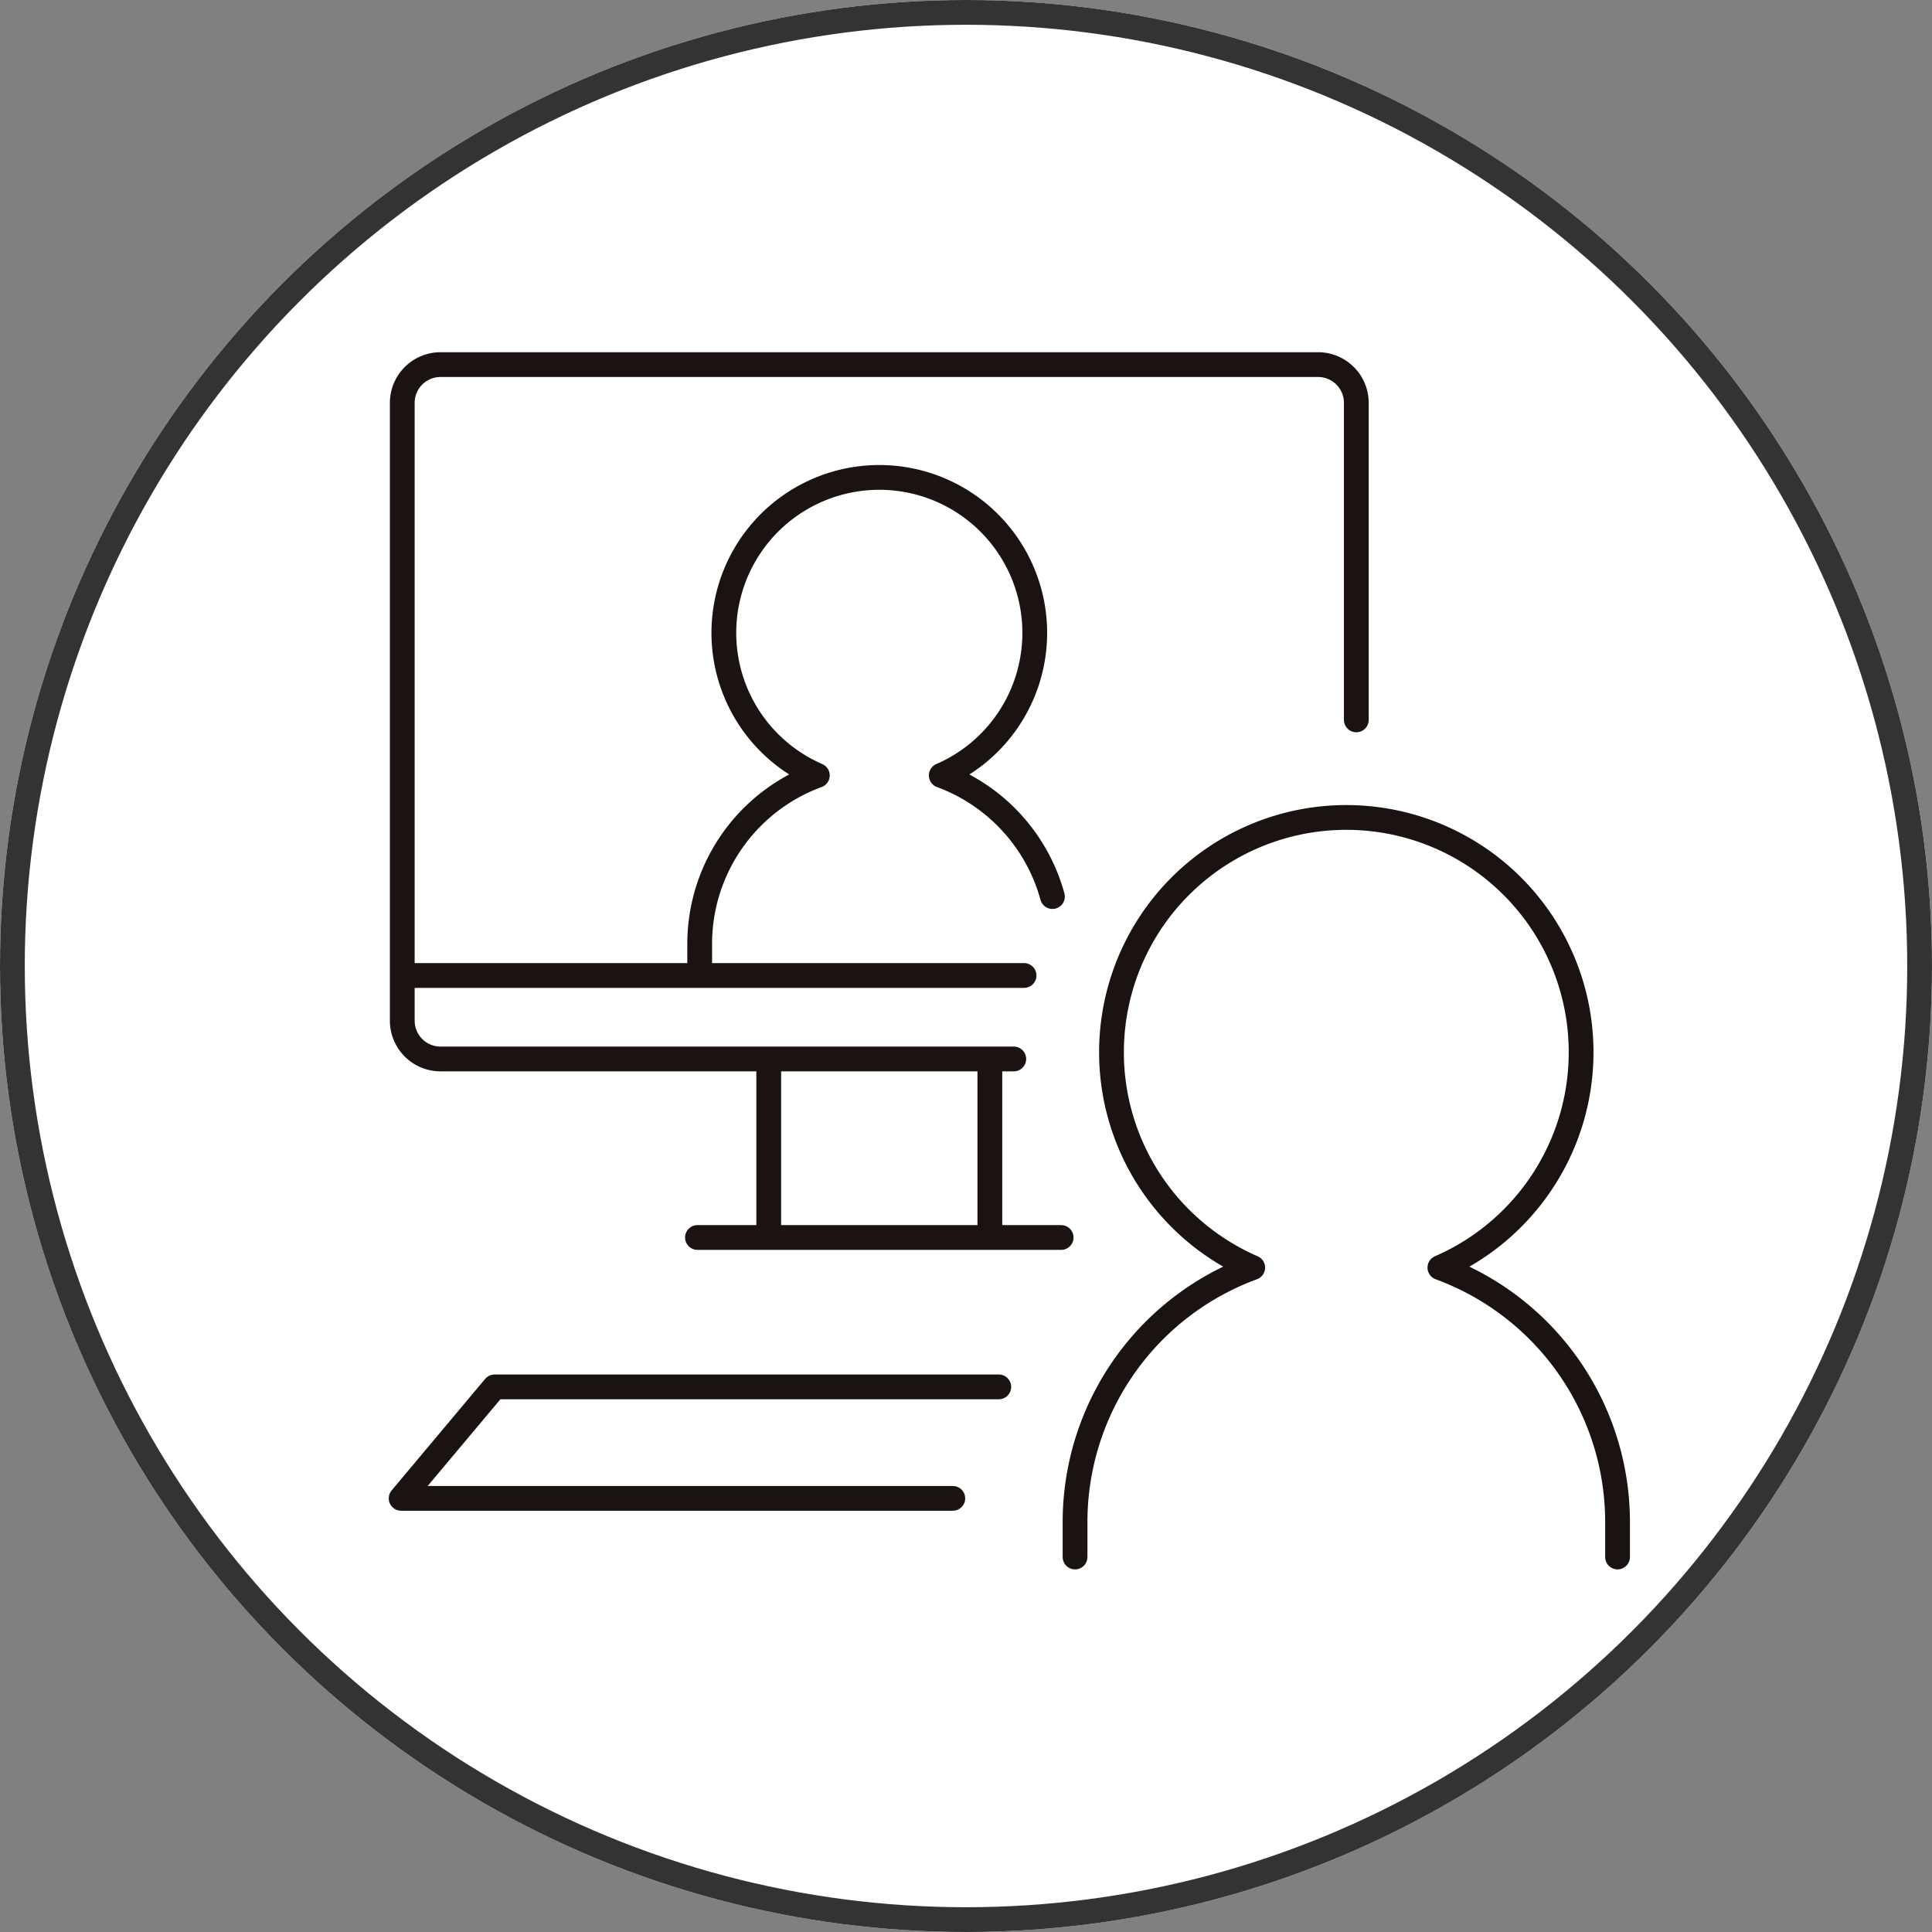
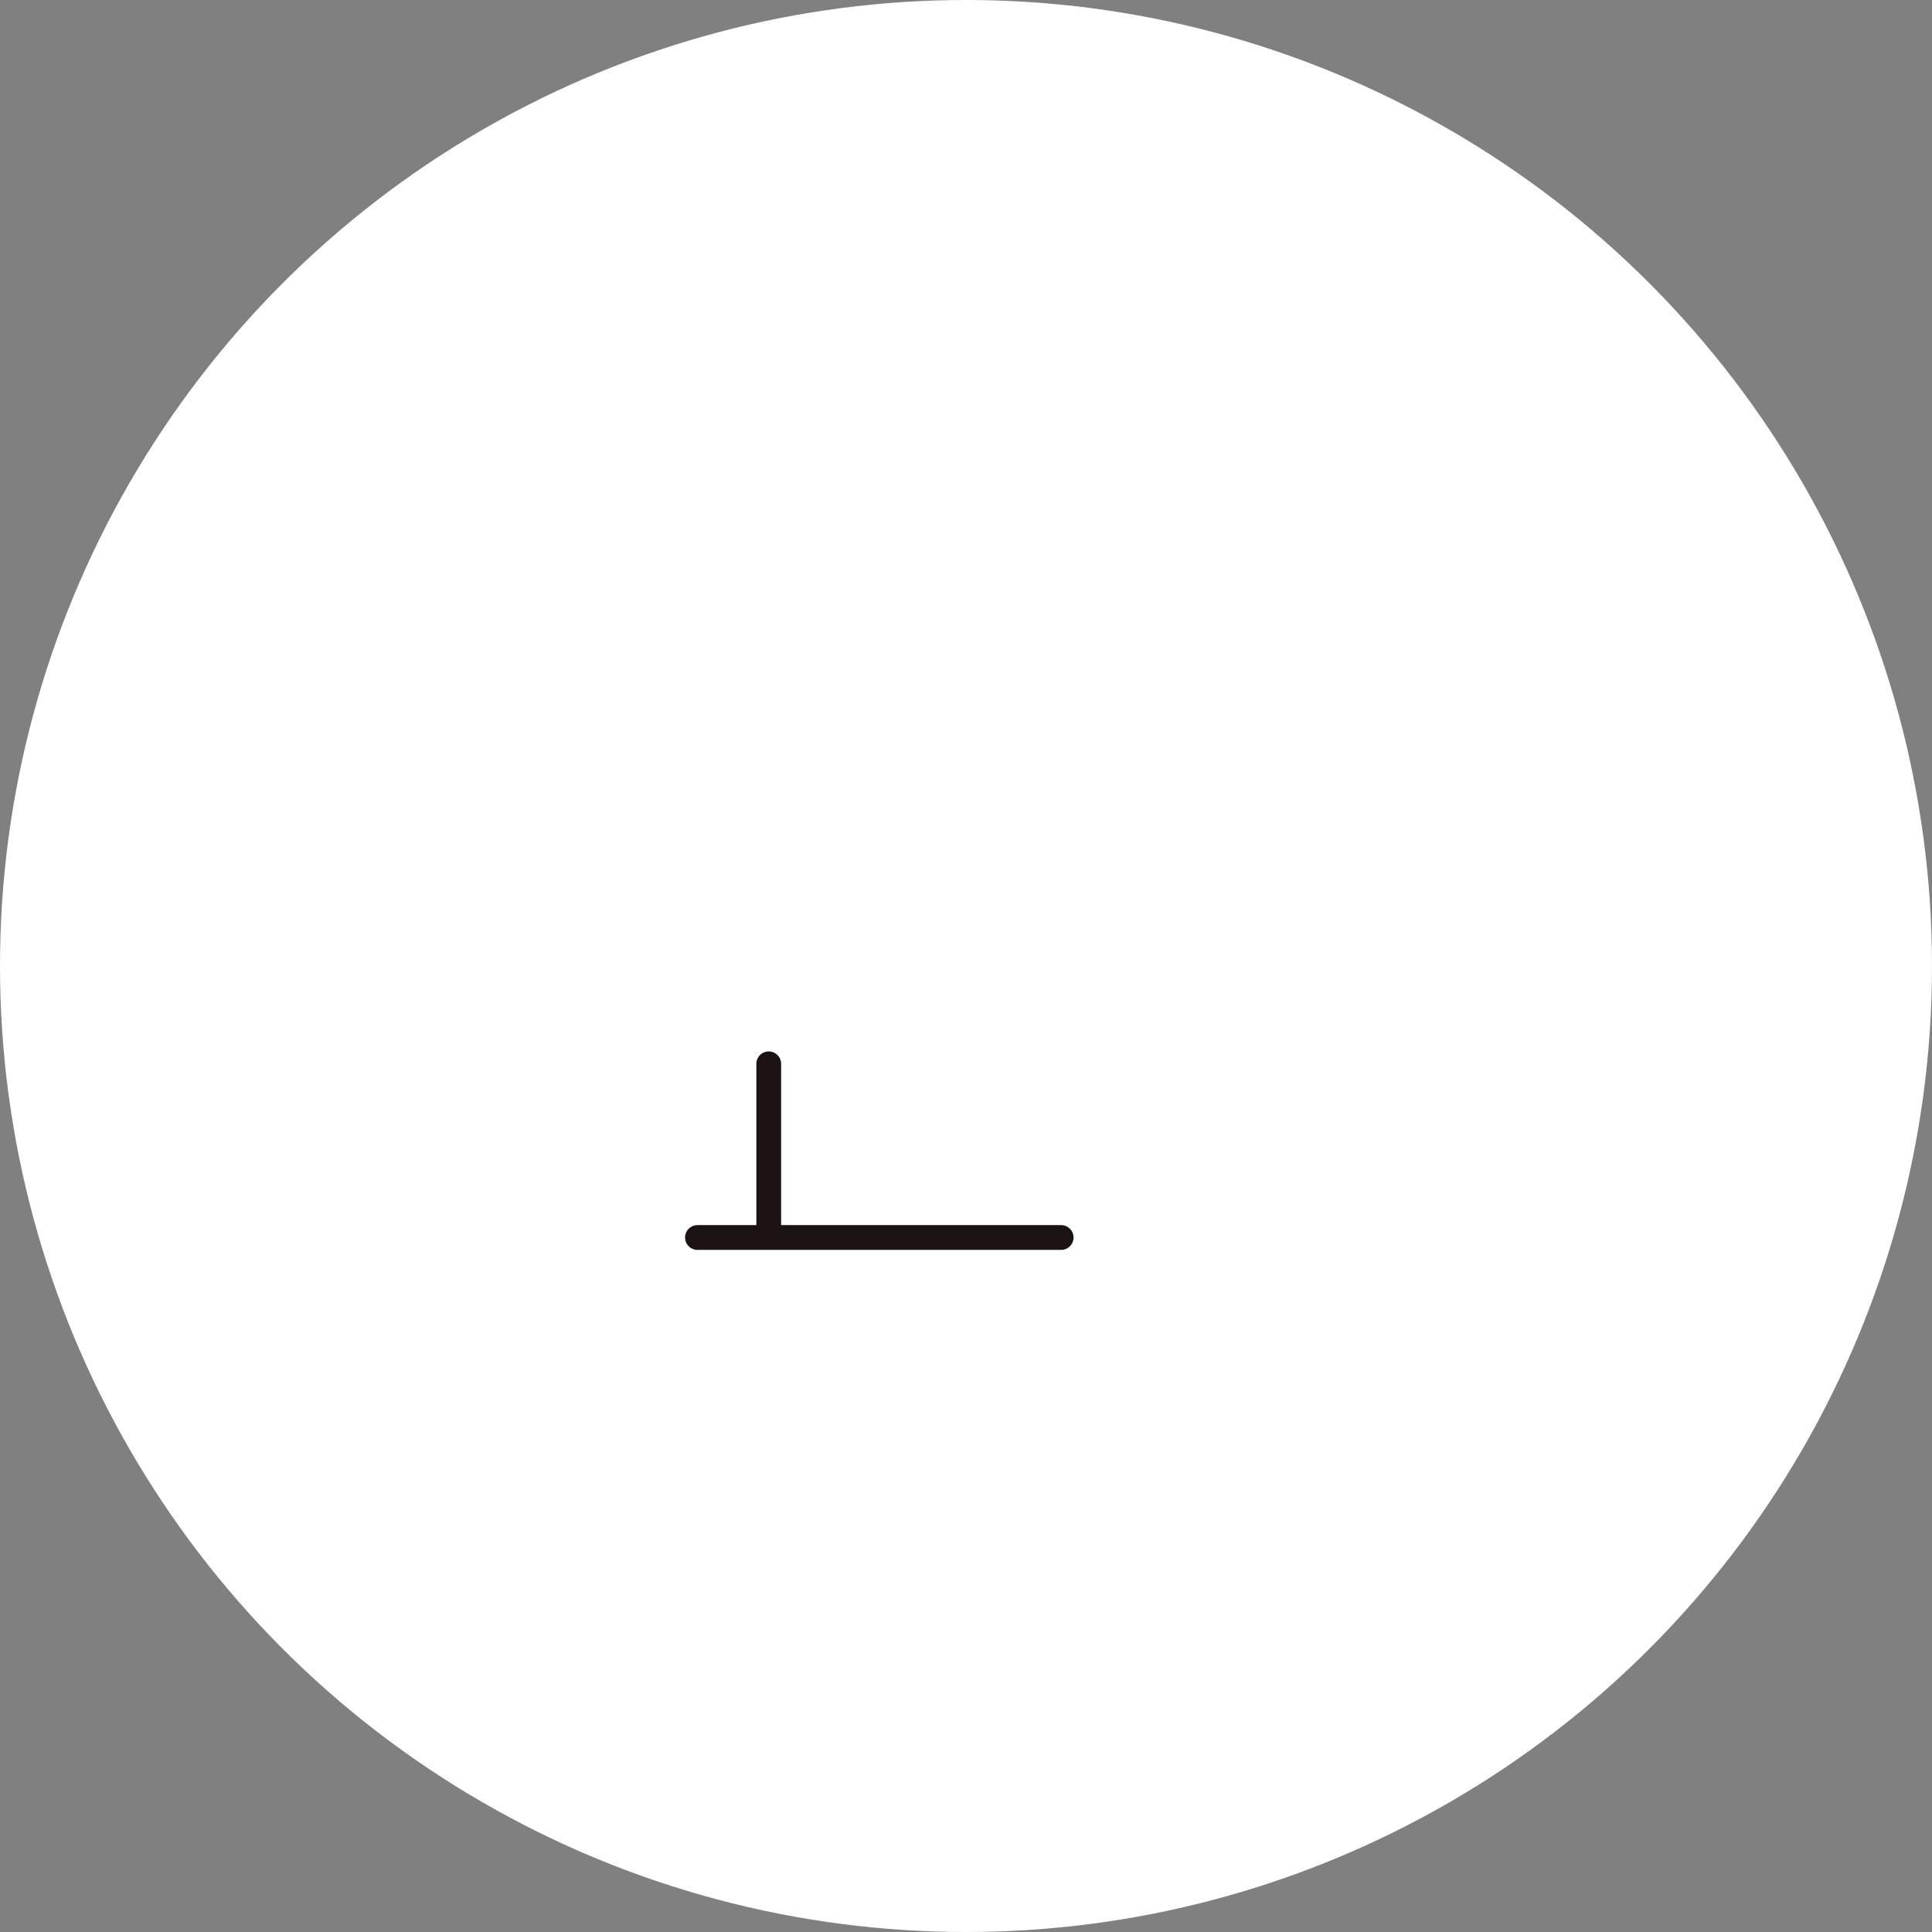
<svg xmlns="http://www.w3.org/2000/svg" height="156" viewBox="0 0 156 156" width="156">
  <rect x="0" y="0" width="156" height="156" fill="#808080" stroke="none" />
  <clipPath id="a">
-     <path d="m0 0h103v101.059h-103z" />
-   </clipPath>
+     </clipPath>
  <g stroke-width="2">
    <g fill="#fff" stroke="#333">
      <circle cx="78" cy="78" r="78" stroke="none" />
-       <circle cx="78" cy="78" fill="none" r="77" />
    </g>
    <g fill="none" stroke="#1a1311" stroke-linecap="round" stroke-linejoin="round">
-       <path d="m79.926 98.903v-13.006" />
      <path d="m56.316 99.922h29.367" />
      <path d="m62.072 85.897v13.006" />
      <g clip-path="url(#a)" transform="translate(30 27.05)">
        <path d="m0 0h49.495" transform="translate(3.193 51.716)" />
        <path d="m51.257 106.628h-40.709l-7.548 9.002h44.545" transform="translate(-.61 -21.694)" />
-         <path d="m80.15 31.686v-25.599a3.088 3.088 0 0 0 -3.087-3.087h-70.863a3.088 3.088 0 0 0 -3.084 3.087v49.891a3.088 3.088 0 0 0 3.084 3.088h46.291" transform="translate(-.634 -.61)" />
        <path d="m115.119 108.62v-2.83a21.889 21.889 0 0 0 -14.345-20.536 18.96 18.96 0 1 0 -15.115 0 21.89 21.89 0 0 0 -14.345 20.536v2.83" transform="translate(-14.509 -9.95)" />
        <path d="m61.748 48.281a14.528 14.528 0 0 0 -8.977-9.781 12.552 12.552 0 1 0 -10.007 0 14.493 14.493 0 0 0 -9.5 13.6v1.873" transform="translate(-6.768 -2.938)" />
      </g>
    </g>
  </g>
</svg>